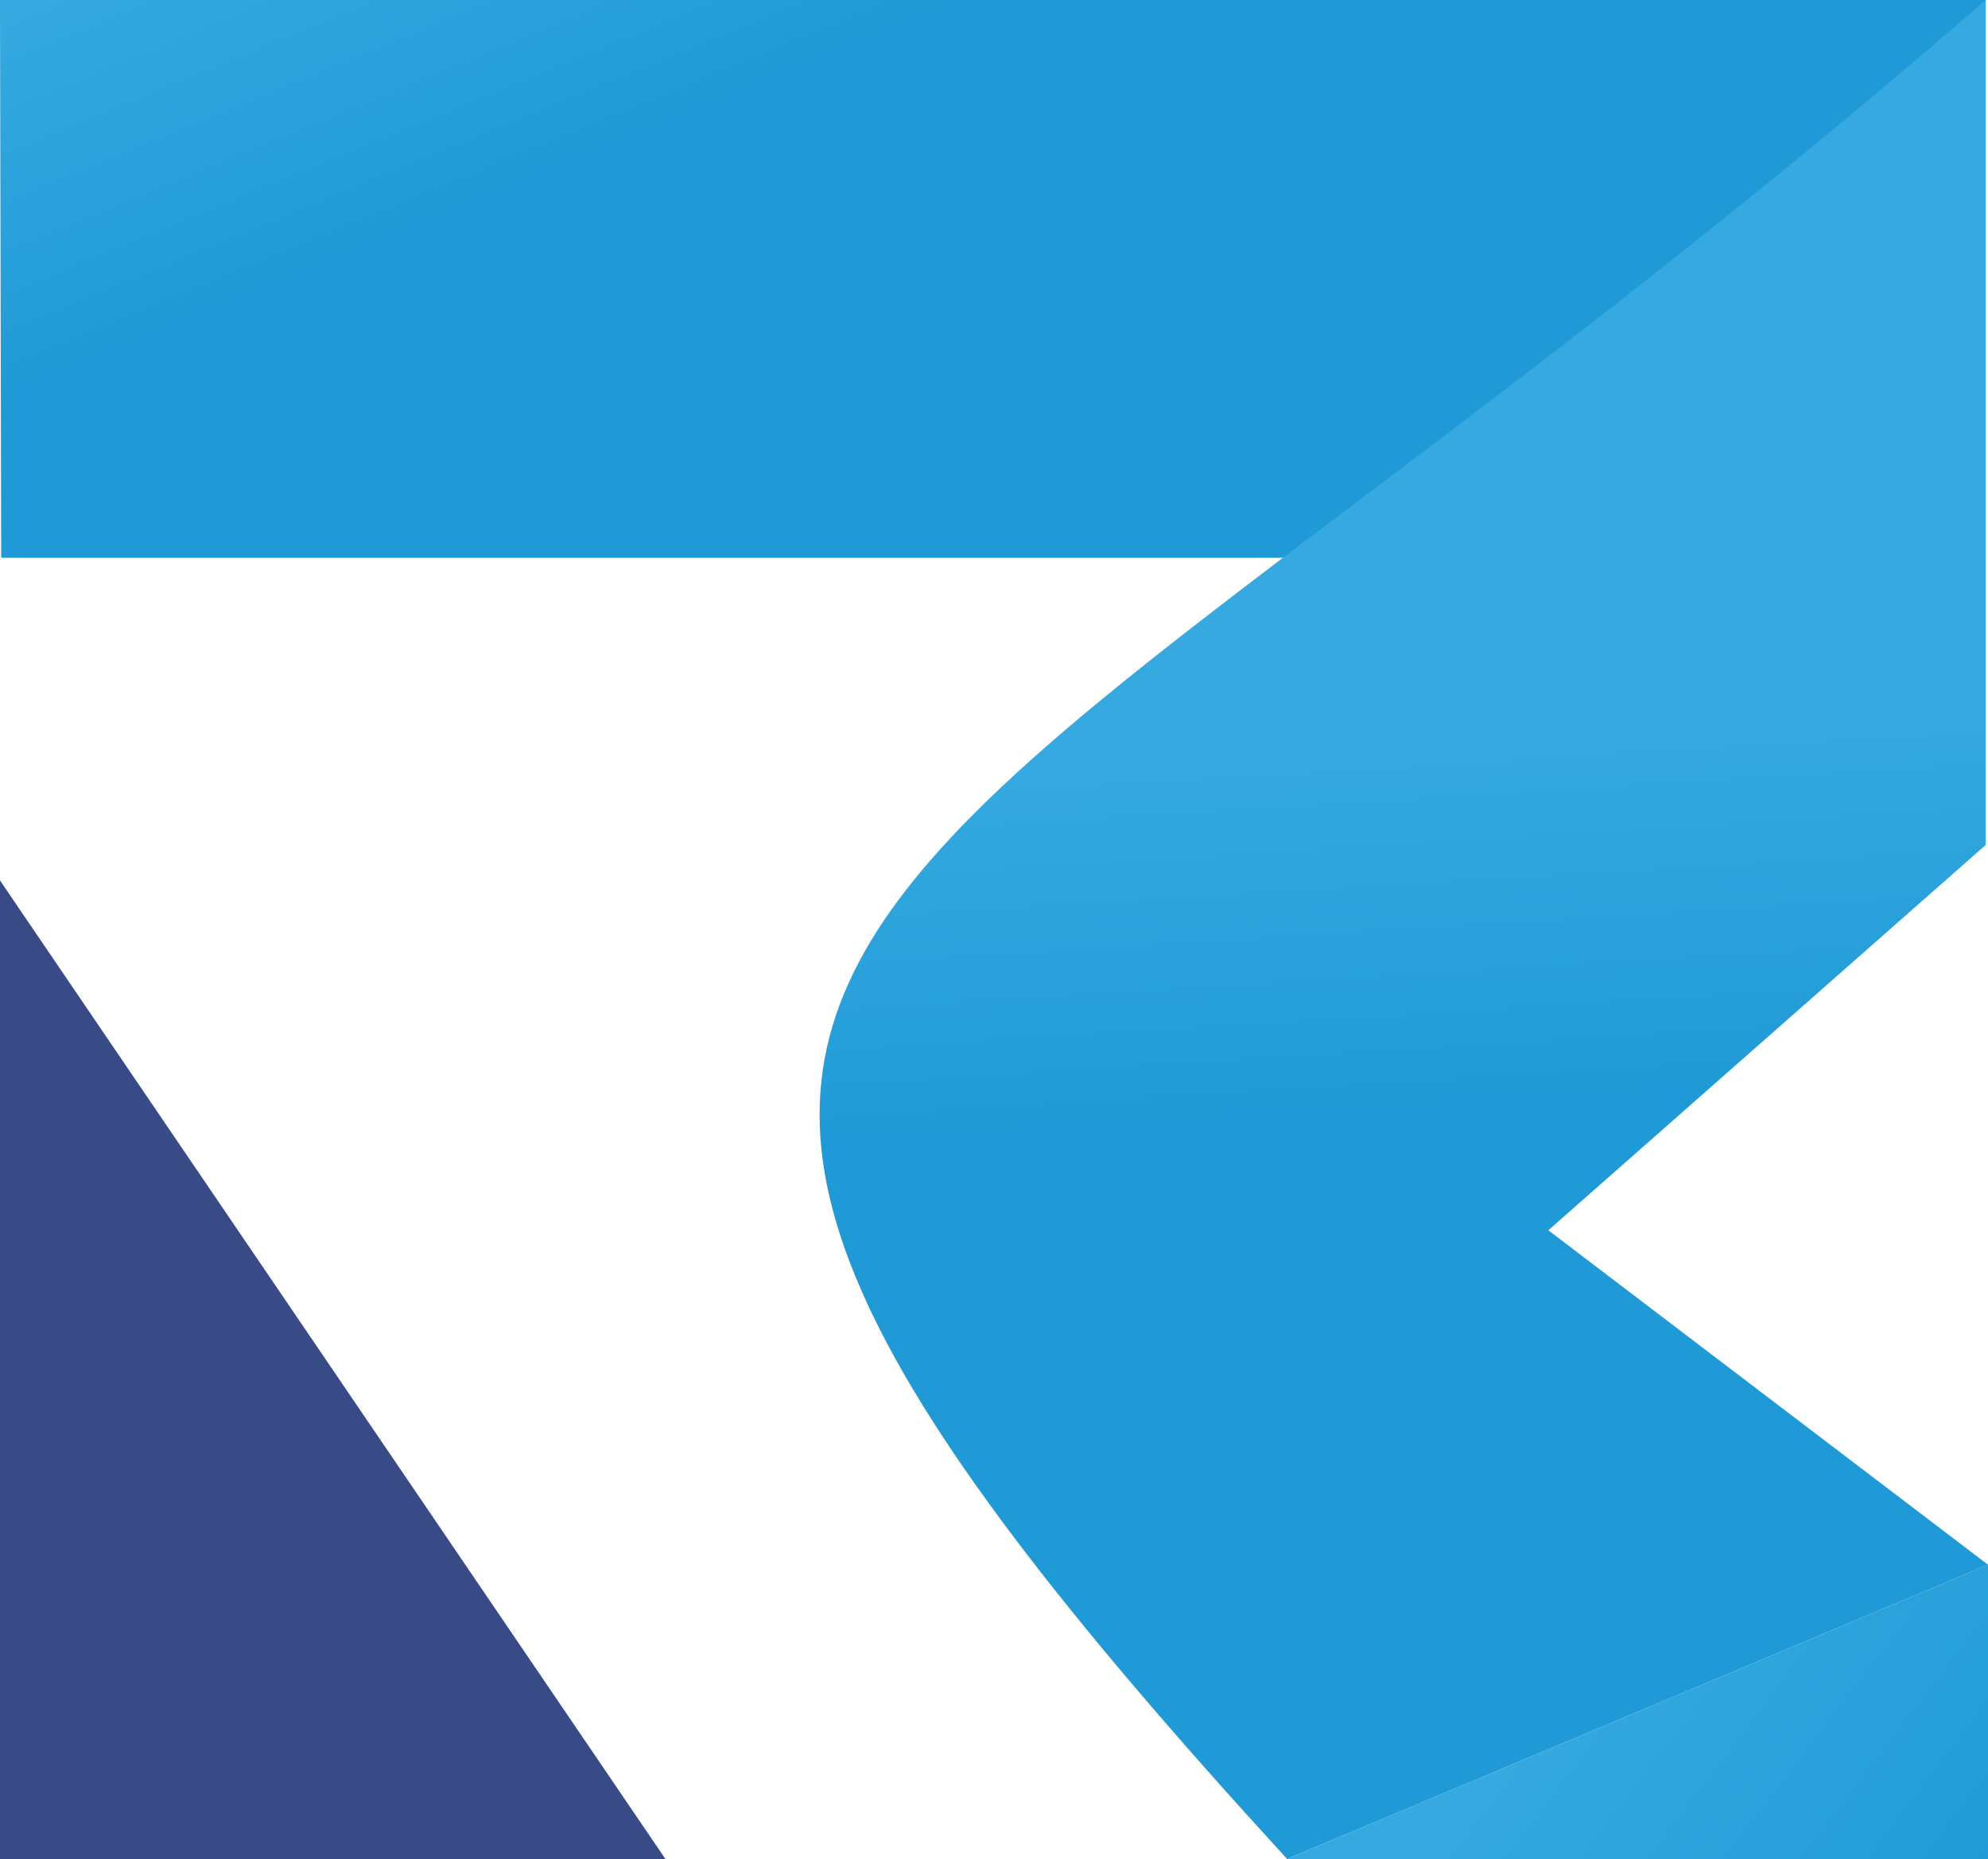
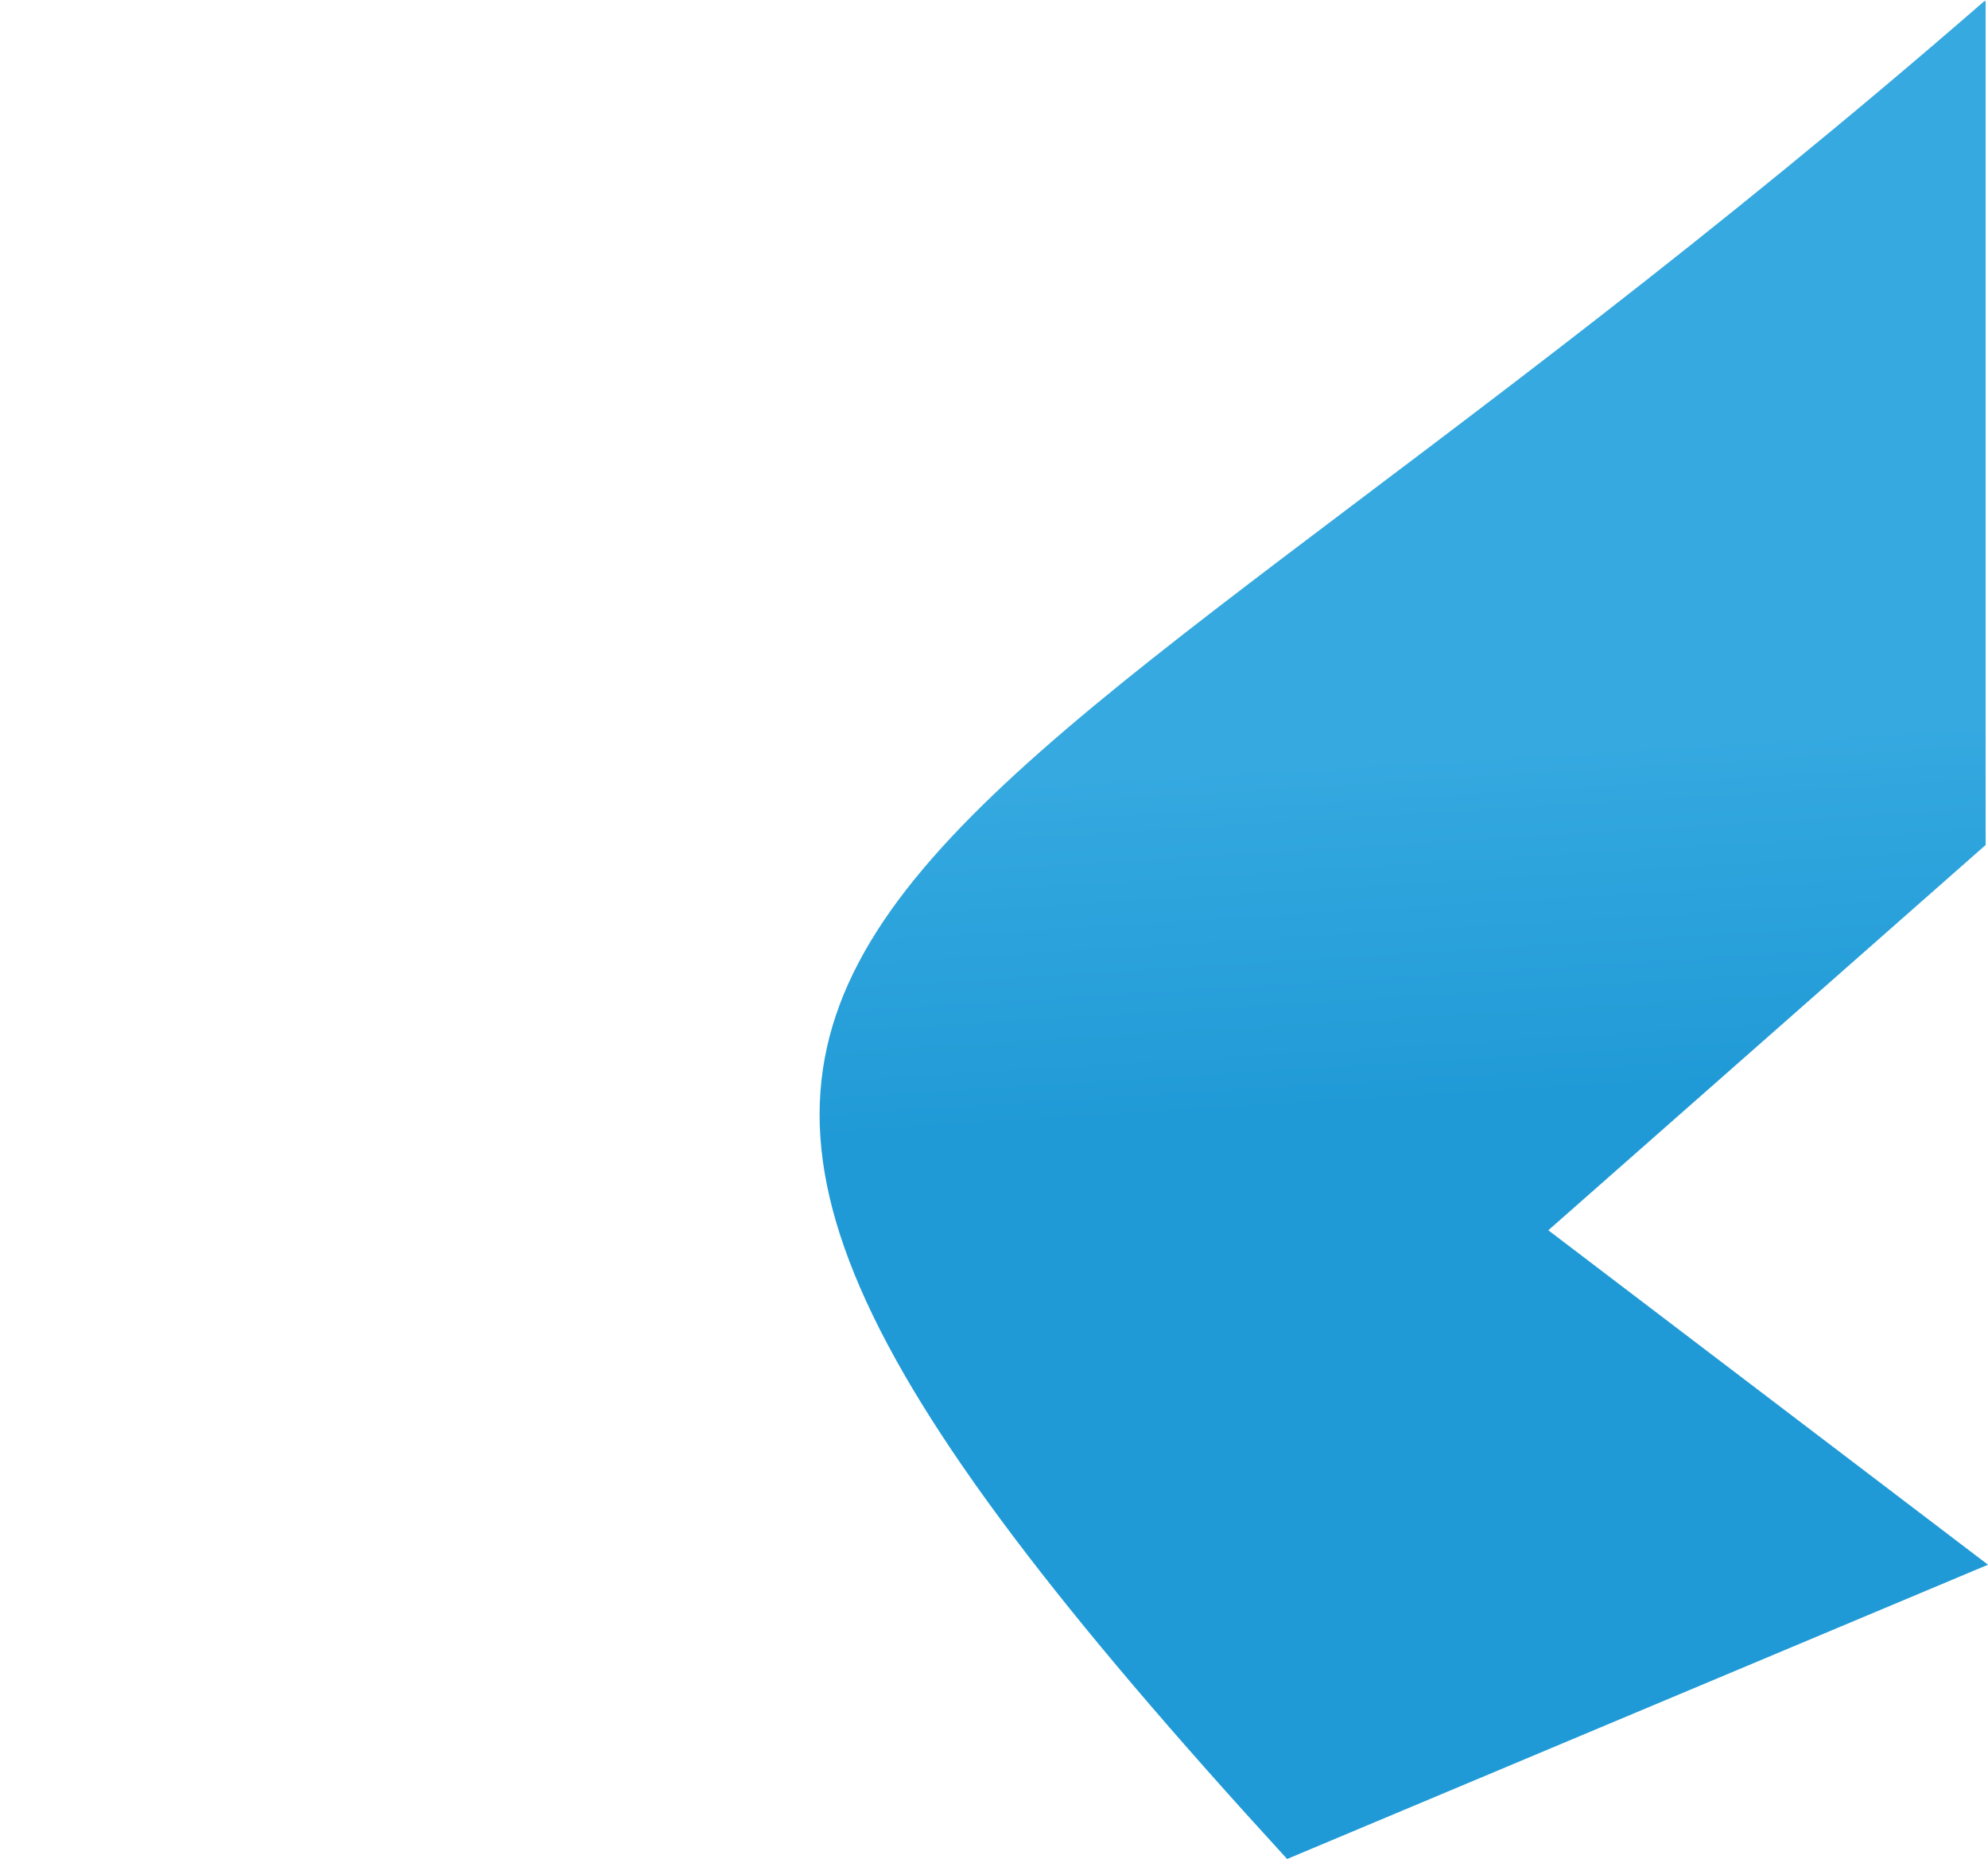
<svg xmlns="http://www.w3.org/2000/svg" xmlns:xlink="http://www.w3.org/1999/xlink" viewBox="0 0 16.82 15.73">
  <defs>
    <style>.cls-1{fill:none;clip-rule:evenodd;}.cls-2{clip-path:url(#clip-path);}.cls-3{fill:url(#linear-gradient);}.cls-4{fill:#384b87;fill-rule:evenodd;}.cls-5{clip-path:url(#clip-path-2);}.cls-6{fill:url(#linear-gradient-2);}.cls-7{clip-path:url(#clip-path-3);}.cls-8{fill:url(#linear-gradient-3);}</style>
    <clipPath id="clip-path">
-       <polygon class="cls-1" points="16.8 0 0 0 0 0.11 0.01 4.72 16.8 4.72 16.8 0" />
-     </clipPath>
+       </clipPath>
    <linearGradient id="linear-gradient" x1="6.4" y1="-2.49" x2="7.52" y2="0.22" gradientUnits="userSpaceOnUse">
      <stop offset="0" stop-color="#35a9e0" />
      <stop offset="1" stop-color="#209ad6" />
    </linearGradient>
    <clipPath id="clip-path-2">
      <path class="cls-1" d="M16.8,0C7.45,8.13,3.26,7.4,10.89,15.73l5.93-2.49L13.1,10.41l3.7-3.26Z" />
    </clipPath>
    <linearGradient id="linear-gradient-2" x1="9.96" y1="6.52" x2="10.14" y2="9.45" xlink:href="#linear-gradient" />
    <clipPath id="clip-path-3">
-       <polygon class="cls-1" points="10.89 15.73 16.82 15.73 16.82 13.24 10.89 15.73" />
-     </clipPath>
+       </clipPath>
    <linearGradient id="linear-gradient-3" x1="13.36" y1="14.11" x2="16.48" y2="16.48" xlink:href="#linear-gradient" />
  </defs>
  <g id="Layer_2" data-name="Layer 2">
    <g id="Layer_1-2" data-name="Layer 1">
      <g class="cls-2">
        <rect class="cls-3" width="16.8" height="4.72" />
      </g>
-       <polygon class="cls-4" points="0 7.45 5.63 15.73 0 15.73 0 7.45" />
      <g class="cls-5">
        <rect class="cls-6" x="3.26" y="0.01" width="13.57" height="15.73" />
      </g>
      <g class="cls-7">
-         <rect class="cls-8" x="10.89" y="13.24" width="5.94" height="2.49" />
-       </g>
+         </g>
    </g>
  </g>
</svg>